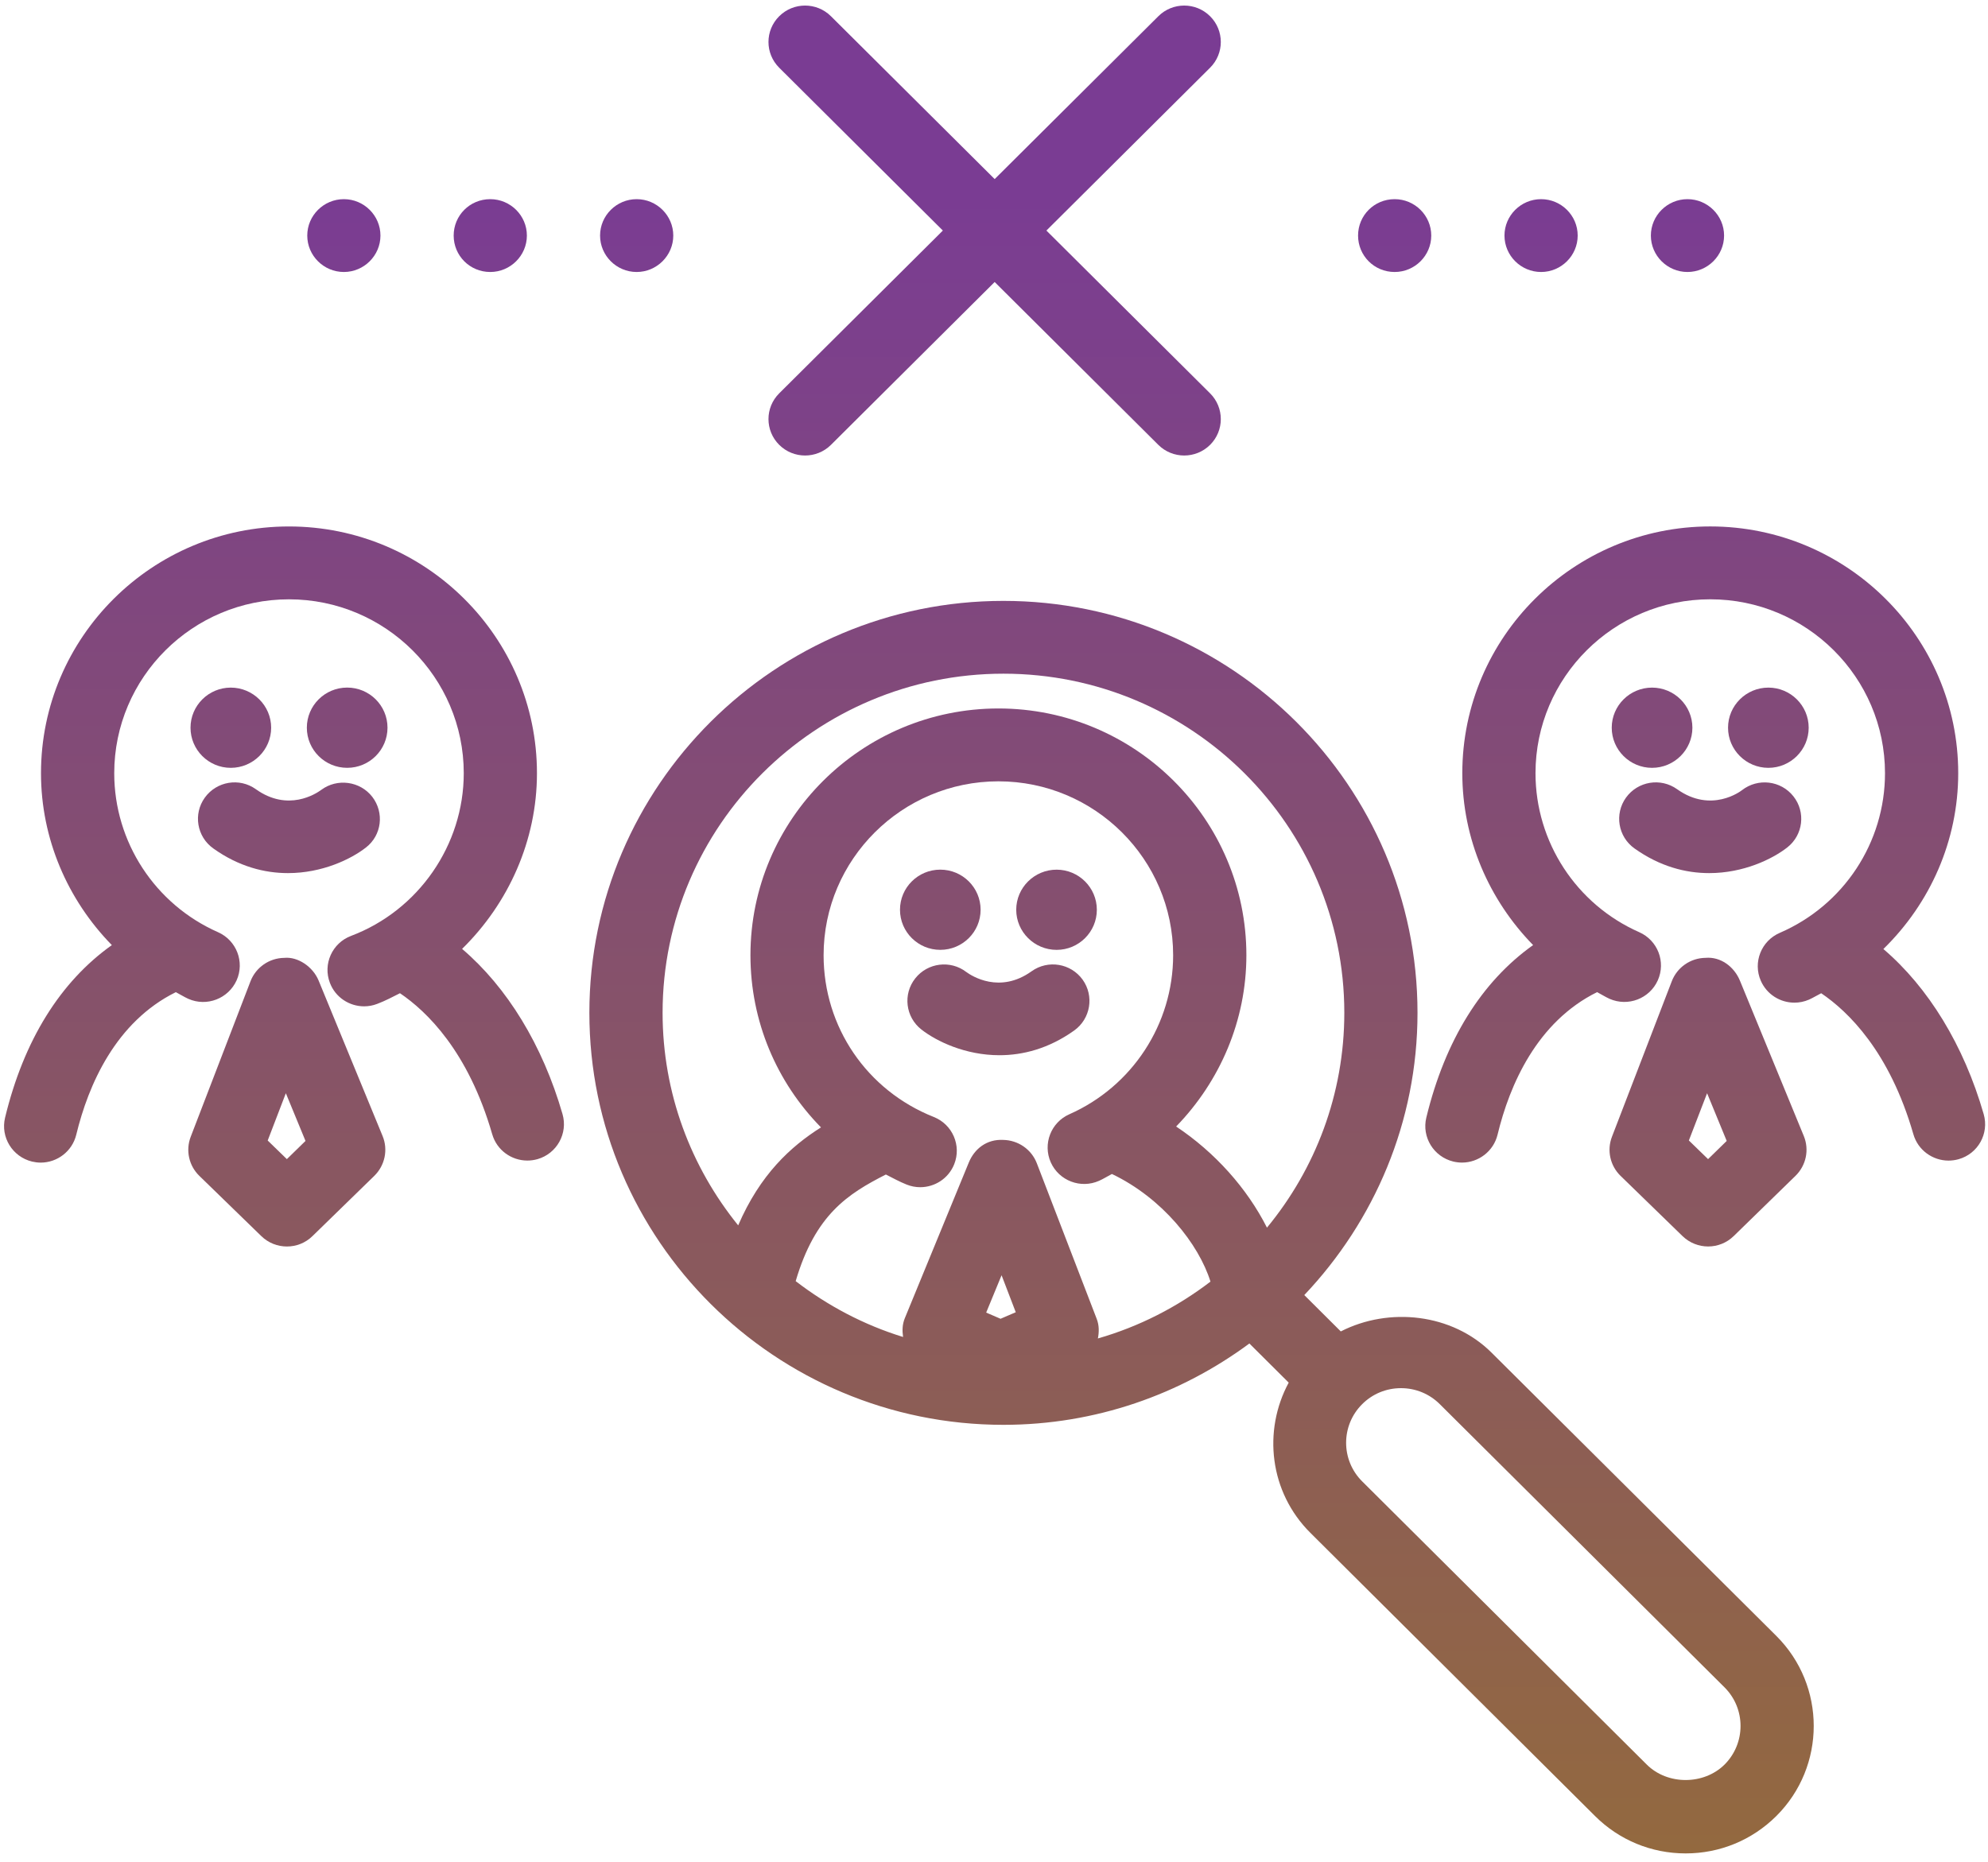
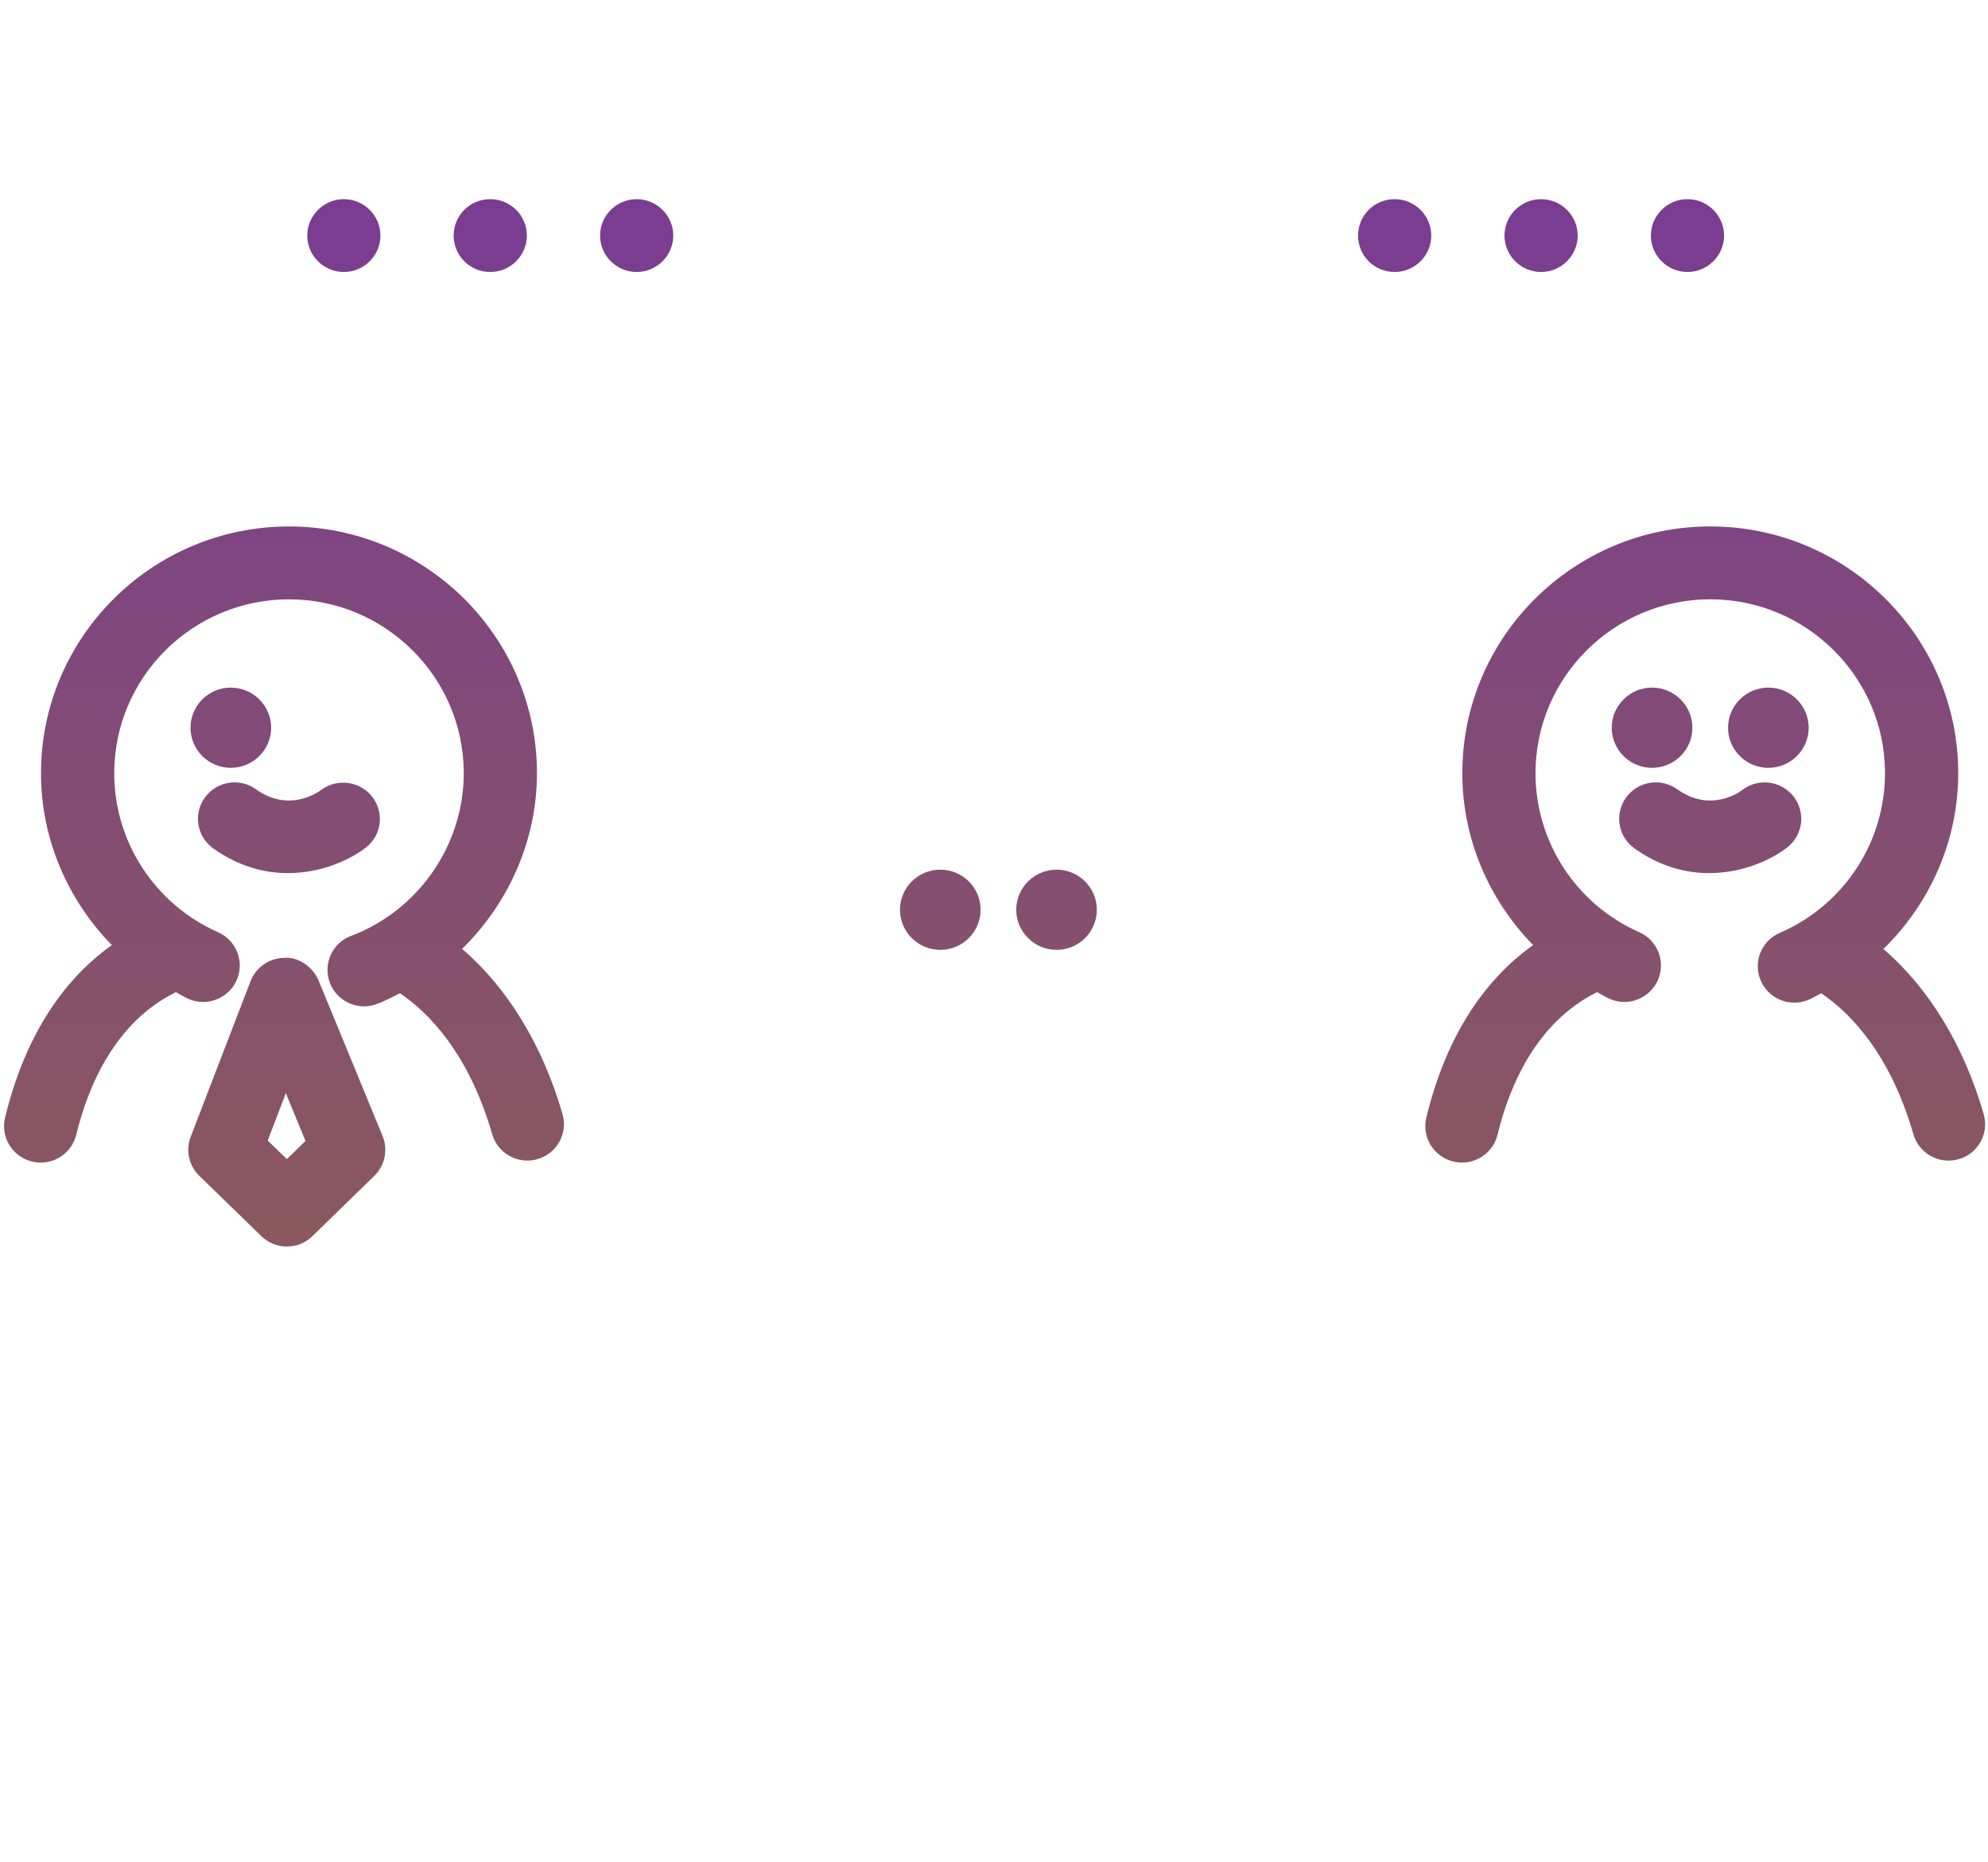
<svg xmlns="http://www.w3.org/2000/svg" width="190" height="178" viewBox="0 0 190 178" fill="none">
  <path d="M187.154 73.909C187.154 60.905 176.521 50.323 163.456 50.323C150.388 50.323 139.758 60.905 139.758 73.909C139.758 80.176 142.296 86.015 146.525 90.342C141.603 93.84 138.111 99.435 136.318 106.834C135.868 108.702 137.023 110.58 138.902 111.036C139.178 111.1 139.454 111.134 139.726 111.134C141.304 111.134 142.74 110.059 143.127 108.466C144.275 103.704 146.893 97.68 152.641 94.84C153.041 95.048 153.414 95.29 153.826 95.477C155.598 96.258 157.659 95.46 158.444 93.707C159.227 91.948 158.434 89.892 156.667 89.109C150.641 86.448 146.753 80.478 146.753 73.911C146.753 64.743 154.244 57.288 163.454 57.288C172.661 57.288 180.156 64.745 180.156 73.911C180.156 80.541 176.21 86.531 170.102 89.172C168.327 89.938 167.515 91.993 168.287 93.753C168.861 95.065 170.146 95.846 171.499 95.846C171.964 95.846 172.435 95.754 172.889 95.558C173.293 95.379 173.665 95.14 174.059 94.946C176.618 96.68 180.585 100.489 182.868 108.423C183.306 109.947 184.708 110.944 186.229 110.944C186.547 110.944 186.871 110.9 187.191 110.811C189.052 110.286 190.121 108.356 189.589 106.507C187.687 99.898 184.295 94.386 180.001 90.719C184.469 86.359 187.154 80.368 187.154 73.909Z" fill="url(#paint0_linear_3329_21910)" />
  <path d="M163.355 83.462C166.613 83.462 169.373 82.136 170.817 81.007C172.336 79.818 172.598 77.628 171.401 76.12C170.208 74.61 168.013 74.348 166.486 75.535C166.368 75.629 163.552 77.769 160.29 75.443C158.71 74.315 156.531 74.683 155.404 76.243C154.28 77.807 154.64 79.983 156.209 81.101C158.651 82.84 161.118 83.462 163.355 83.462Z" fill="url(#paint1_linear_3329_21910)" />
  <path d="M172.862 69.563C172.862 67.45 171.133 65.73 169.011 65.73C166.883 65.73 165.155 67.45 165.155 69.563C165.155 71.679 166.883 73.399 169.011 73.399C171.133 73.399 172.862 71.677 172.862 69.563Z" fill="url(#paint2_linear_3329_21910)" />
  <path d="M161.748 69.563C161.748 67.45 160.018 65.73 157.89 65.73C155.768 65.73 154.039 67.45 154.039 69.563C154.039 71.679 155.768 73.399 157.89 73.399C160.016 73.399 161.748 71.677 161.748 69.563Z" fill="url(#paint3_linear_3329_21910)" />
-   <path d="M154.883 112.404L160.807 118.163C161.489 118.821 162.37 119.153 163.253 119.153C164.138 119.153 165.021 118.819 165.699 118.155L171.606 112.396C172.621 111.402 172.933 109.903 172.395 108.593L166.283 93.724C165.732 92.404 164.448 91.435 163.002 91.562C161.568 91.579 160.292 92.466 159.779 93.797L154.06 108.664C153.56 109.961 153.882 111.429 154.883 112.404ZM163.152 104.504L165.027 109.064L163.246 110.803L161.411 109.02L163.152 104.504Z" fill="url(#paint4_linear_3329_21910)" />
  <path d="M47.041 108.418C47.481 109.947 48.879 110.94 50.4 110.94C50.72 110.94 51.044 110.896 51.365 110.807C53.221 110.278 54.294 108.348 53.763 106.503C51.854 99.885 48.46 94.371 44.164 90.706C48.609 86.346 51.319 80.337 51.319 73.911C51.319 60.907 40.688 50.325 27.616 50.325C14.551 50.325 3.918 60.907 3.918 73.911C3.918 80.178 6.457 86.017 10.69 90.344C5.77 93.842 2.274 99.433 0.485 106.836C0.033 108.704 1.19 110.582 3.067 111.038C3.343 111.102 3.617 111.136 3.891 111.136C5.469 111.136 6.902 110.061 7.289 108.468C8.44 103.706 11.058 97.682 16.806 94.842C17.21 95.05 17.583 95.292 17.995 95.479C19.769 96.264 21.828 95.458 22.615 93.709C23.398 91.95 22.605 89.894 20.839 89.111C14.812 86.45 10.918 80.484 10.918 73.913C10.918 64.745 18.409 57.29 27.619 57.29C36.828 57.29 44.323 64.747 44.323 73.913C44.323 80.776 39.996 87.025 33.555 89.463C31.747 90.144 30.843 92.156 31.529 93.951C32.057 95.344 33.388 96.197 34.8 96.197C35.214 96.197 35.633 96.124 36.043 95.966C36.805 95.681 37.508 95.304 38.226 94.944C40.783 96.674 44.75 100.487 47.041 108.418Z" fill="url(#paint5_linear_3329_21910)" />
  <path d="M27.522 83.462C30.785 83.462 33.542 82.136 34.984 81.007C36.489 79.833 36.74 77.686 35.583 76.174C34.413 74.662 32.222 74.373 30.699 75.508C30.197 75.879 27.522 77.632 24.455 75.443C22.885 74.315 20.701 74.685 19.575 76.247C18.449 77.809 18.811 79.983 20.383 81.103C22.816 82.84 25.287 83.462 27.522 83.462Z" fill="url(#paint6_linear_3329_21910)" />
-   <path d="M33.181 73.398C35.309 73.398 37.035 71.681 37.035 69.563C37.035 67.445 35.309 65.727 33.181 65.727C31.052 65.727 29.326 67.445 29.326 69.563C29.326 71.681 31.052 73.398 33.181 73.398Z" fill="url(#paint7_linear_3329_21910)" />
  <path d="M25.915 69.563C25.915 67.45 24.183 65.73 22.054 65.73C19.933 65.73 18.208 67.45 18.208 69.563C18.208 71.679 19.935 73.399 22.054 73.399C24.185 73.399 25.915 71.677 25.915 69.563Z" fill="url(#paint8_linear_3329_21910)" />
  <path d="M19.05 112.402L24.974 118.161C25.654 118.824 26.537 119.155 27.42 119.155C28.305 119.155 29.186 118.826 29.864 118.161L35.773 112.402C36.792 111.404 37.104 109.901 36.566 108.595L30.448 93.726C29.901 92.406 28.47 91.437 27.169 91.564C25.733 91.581 24.457 92.468 23.942 93.799L18.227 108.666C17.729 109.966 18.051 111.429 19.05 112.402ZM27.319 104.504L29.198 109.064L27.416 110.803L25.585 109.024L27.319 104.504Z" fill="url(#paint9_linear_3329_21910)" />
-   <path d="M103.469 93.645C102.345 92.087 100.161 91.719 98.587 92.849C95.549 95.025 92.874 93.297 92.353 92.916C90.838 91.754 88.66 92.022 87.474 93.524C86.277 95.034 86.542 97.222 88.061 98.413C89.501 99.54 92.263 100.87 95.519 100.87C97.754 100.87 100.225 100.248 102.665 98.507C104.233 97.384 104.593 95.21 103.469 93.645Z" fill="url(#paint10_linear_3329_21910)" />
  <path d="M89.867 90.798C91.995 90.798 93.72 89.082 93.72 86.965C93.72 84.847 91.995 83.131 89.867 83.131C87.74 83.131 86.015 84.847 86.015 86.965C86.015 89.082 87.74 90.798 89.867 90.798Z" fill="url(#paint11_linear_3329_21910)" />
  <path d="M100.985 90.8C103.105 90.8 104.829 89.082 104.829 86.967C104.829 84.853 103.105 83.133 100.985 83.133C98.857 83.133 97.124 84.853 97.124 86.967C97.126 89.08 98.859 90.8 100.985 90.8Z" fill="url(#paint12_linear_3329_21910)" />
-   <path d="M128.144 127.273L124.656 123.798C131.341 116.739 135.476 107.263 135.476 96.816C135.476 75.106 117.723 57.44 95.9 57.44C74.083 57.44 56.328 75.106 56.328 96.816C56.328 118.538 74.081 136.202 95.9 136.202C104.71 136.202 112.827 133.293 119.408 128.427L123.166 132.167C120.678 136.777 121.329 142.641 125.238 146.528L152.447 173.602C154.759 175.903 157.835 177.171 161.104 177.171C164.374 177.171 167.448 175.905 169.765 173.602C174.538 168.854 174.538 161.125 169.765 156.375L142.553 129.302C138.787 125.553 132.76 124.914 128.144 127.273ZM95.626 126.064L94.253 125.472L95.724 121.903L97.08 125.439L95.626 126.064ZM104.929 127.946C105.047 127.334 105.059 126.699 104.816 126.072L99.095 111.204C98.583 109.87 97.306 108.987 95.869 108.966C94.312 108.885 93.132 109.807 92.59 111.132L86.48 126.001C86.231 126.599 86.222 127.209 86.31 127.804C82.55 126.647 79.095 124.81 76.046 122.467C77.923 116.089 81.037 114.126 84.665 112.273C85.32 112.604 85.959 112.96 86.651 113.235C87.076 113.405 87.515 113.487 87.946 113.487C89.338 113.487 90.65 112.658 91.196 111.294C91.912 109.505 91.033 107.481 89.24 106.773C82.847 104.233 78.714 98.171 78.714 91.312C78.714 82.146 86.21 74.688 95.423 74.688C104.628 74.688 112.121 82.146 112.121 91.312C112.121 97.88 108.225 103.848 102.203 106.513C100.439 107.294 99.646 109.349 100.426 111.111C101.213 112.87 103.283 113.659 105.045 112.874C105.471 112.685 105.854 112.437 106.269 112.223C111.096 114.528 114.574 118.932 115.689 122.511C112.513 124.943 108.88 126.811 104.929 127.946ZM121.088 117.353C119.186 113.589 116.118 110.155 112.408 107.685C116.608 103.358 119.121 97.545 119.121 91.312C119.121 78.306 108.495 67.724 95.427 67.724C82.357 67.724 71.723 78.308 71.723 91.312C71.723 97.636 74.232 103.46 78.465 107.769C75.561 109.603 72.652 112.266 70.551 117.135C66.042 111.569 63.326 104.506 63.326 96.814C63.326 78.942 77.94 64.399 95.902 64.399C113.867 64.399 128.481 78.942 128.481 96.814C128.479 104.608 125.704 111.758 121.088 117.353ZM164.818 168.682C162.834 170.643 159.373 170.651 157.391 168.682L130.188 141.608C128.142 139.571 128.142 136.263 130.188 134.226C131.176 133.239 132.494 132.696 133.899 132.696C135.298 132.696 136.619 133.241 137.607 134.226L164.818 161.296C166.86 163.332 166.86 166.643 164.818 168.682Z" fill="url(#paint13_linear_3329_21910)" />
-   <path d="M74.473 42.525C75.155 43.203 76.048 43.543 76.944 43.543C77.841 43.543 78.735 43.203 79.419 42.525L95.063 26.957L110.705 42.525C111.387 43.203 112.283 43.543 113.178 43.543C114.074 43.543 114.967 43.203 115.652 42.525C117.018 41.165 117.018 38.962 115.652 37.6L100.008 22.039L115.652 6.474C117.018 5.114 117.018 2.911 115.652 1.552C114.287 0.192 112.071 0.192 110.707 1.552L95.065 17.119L79.417 1.552C78.051 0.192 75.837 0.192 74.471 1.552C73.104 2.911 73.104 5.114 74.471 6.474L90.112 22.039L74.471 37.6C73.104 38.96 73.104 41.165 74.473 42.525Z" fill="url(#paint14_linear_3329_21910)" />
  <path d="M64.347 22.518C64.347 20.604 62.771 19.038 60.848 19.038C58.923 19.038 57.351 20.602 57.351 22.518C57.351 24.434 58.923 26 60.848 26C62.771 26 64.347 24.431 64.347 22.518Z" fill="url(#paint15_linear_3329_21910)" />
  <path d="M46.855 26C48.778 26 50.356 24.434 50.356 22.518C50.356 20.602 48.78 19.038 46.855 19.038C44.897 19.038 43.359 20.602 43.359 22.518C43.359 24.434 44.897 26 46.855 26Z" fill="url(#paint16_linear_3329_21910)" />
  <path d="M36.361 22.518C36.361 20.604 34.788 19.038 32.864 19.038C30.937 19.038 29.366 20.602 29.366 22.518C29.366 24.434 30.937 26 32.864 26C34.788 26 36.361 24.431 36.361 22.518Z" fill="url(#paint17_linear_3329_21910)" />
  <path d="M133.292 19.038C131.331 19.038 129.795 20.602 129.795 22.518C129.795 24.434 131.331 26 133.292 26C135.217 26 136.79 24.434 136.79 22.518C136.79 20.602 135.217 19.038 133.292 19.038Z" fill="url(#paint18_linear_3329_21910)" />
  <path d="M157.779 22.518C157.779 24.431 159.352 26 161.277 26C163.2 26 164.776 24.434 164.776 22.518C164.776 20.602 163.2 19.038 161.277 19.038C159.352 19.038 157.779 20.604 157.779 22.518Z" fill="url(#paint19_linear_3329_21910)" />
  <path d="M143.788 22.518C143.788 24.431 145.359 26 147.287 26C149.212 26 150.785 24.434 150.785 22.518C150.785 20.602 149.212 19.038 147.287 19.038C145.359 19.038 143.788 20.604 143.788 22.518Z" fill="url(#paint20_linear_3329_21910)" />
  <defs>
    <linearGradient id="paint0_linear_3329_21910" x1="95.056" y1="0.532" x2="95.056" y2="177.171" gradientUnits="userSpaceOnUse">
      <stop offset="0.1" stop-color="#7A3C93" />
      <stop offset="1" stop-color="#93693F" />
    </linearGradient>
    <linearGradient id="paint1_linear_3329_21910" x1="95.056" y1="0.532" x2="95.056" y2="177.171" gradientUnits="userSpaceOnUse">
      <stop offset="0.1" stop-color="#7A3C93" />
      <stop offset="1" stop-color="#93693F" />
    </linearGradient>
    <linearGradient id="paint2_linear_3329_21910" x1="95.056" y1="0.532" x2="95.056" y2="177.171" gradientUnits="userSpaceOnUse">
      <stop offset="0.1" stop-color="#7A3C93" />
      <stop offset="1" stop-color="#93693F" />
    </linearGradient>
    <linearGradient id="paint3_linear_3329_21910" x1="95.056" y1="0.532" x2="95.056" y2="177.171" gradientUnits="userSpaceOnUse">
      <stop offset="0.1" stop-color="#7A3C93" />
      <stop offset="1" stop-color="#93693F" />
    </linearGradient>
    <linearGradient id="paint4_linear_3329_21910" x1="95.056" y1="0.532" x2="95.056" y2="177.171" gradientUnits="userSpaceOnUse">
      <stop offset="0.1" stop-color="#7A3C93" />
      <stop offset="1" stop-color="#93693F" />
    </linearGradient>
    <linearGradient id="paint5_linear_3329_21910" x1="95.056" y1="0.532" x2="95.056" y2="177.171" gradientUnits="userSpaceOnUse">
      <stop offset="0.1" stop-color="#7A3C93" />
      <stop offset="1" stop-color="#93693F" />
    </linearGradient>
    <linearGradient id="paint6_linear_3329_21910" x1="95.056" y1="0.532" x2="95.056" y2="177.171" gradientUnits="userSpaceOnUse">
      <stop offset="0.1" stop-color="#7A3C93" />
      <stop offset="1" stop-color="#93693F" />
    </linearGradient>
    <linearGradient id="paint7_linear_3329_21910" x1="95.056" y1="0.532" x2="95.056" y2="177.171" gradientUnits="userSpaceOnUse">
      <stop offset="0.1" stop-color="#7A3C93" />
      <stop offset="1" stop-color="#93693F" />
    </linearGradient>
    <linearGradient id="paint8_linear_3329_21910" x1="95.056" y1="0.532" x2="95.056" y2="177.171" gradientUnits="userSpaceOnUse">
      <stop offset="0.1" stop-color="#7A3C93" />
      <stop offset="1" stop-color="#93693F" />
    </linearGradient>
    <linearGradient id="paint9_linear_3329_21910" x1="95.056" y1="0.532" x2="95.056" y2="177.171" gradientUnits="userSpaceOnUse">
      <stop offset="0.1" stop-color="#7A3C93" />
      <stop offset="1" stop-color="#93693F" />
    </linearGradient>
    <linearGradient id="paint10_linear_3329_21910" x1="95.056" y1="0.532" x2="95.056" y2="177.171" gradientUnits="userSpaceOnUse">
      <stop offset="0.1" stop-color="#7A3C93" />
      <stop offset="1" stop-color="#93693F" />
    </linearGradient>
    <linearGradient id="paint11_linear_3329_21910" x1="95.056" y1="0.532" x2="95.056" y2="177.171" gradientUnits="userSpaceOnUse">
      <stop offset="0.1" stop-color="#7A3C93" />
      <stop offset="1" stop-color="#93693F" />
    </linearGradient>
    <linearGradient id="paint12_linear_3329_21910" x1="95.056" y1="0.532" x2="95.056" y2="177.171" gradientUnits="userSpaceOnUse">
      <stop offset="0.1" stop-color="#7A3C93" />
      <stop offset="1" stop-color="#93693F" />
    </linearGradient>
    <linearGradient id="paint13_linear_3329_21910" x1="95.056" y1="0.532" x2="95.056" y2="177.171" gradientUnits="userSpaceOnUse">
      <stop offset="0.1" stop-color="#7A3C93" />
      <stop offset="1" stop-color="#93693F" />
    </linearGradient>
    <linearGradient id="paint14_linear_3329_21910" x1="95.056" y1="0.532" x2="95.056" y2="177.171" gradientUnits="userSpaceOnUse">
      <stop offset="0.1" stop-color="#7A3C93" />
      <stop offset="1" stop-color="#93693F" />
    </linearGradient>
    <linearGradient id="paint15_linear_3329_21910" x1="95.056" y1="0.532" x2="95.056" y2="177.171" gradientUnits="userSpaceOnUse">
      <stop offset="0.1" stop-color="#7A3C93" />
      <stop offset="1" stop-color="#93693F" />
    </linearGradient>
    <linearGradient id="paint16_linear_3329_21910" x1="95.056" y1="0.532" x2="95.056" y2="177.171" gradientUnits="userSpaceOnUse">
      <stop offset="0.1" stop-color="#7A3C93" />
      <stop offset="1" stop-color="#93693F" />
    </linearGradient>
    <linearGradient id="paint17_linear_3329_21910" x1="95.056" y1="0.532" x2="95.056" y2="177.171" gradientUnits="userSpaceOnUse">
      <stop offset="0.1" stop-color="#7A3C93" />
      <stop offset="1" stop-color="#93693F" />
    </linearGradient>
    <linearGradient id="paint18_linear_3329_21910" x1="95.056" y1="0.532" x2="95.056" y2="177.171" gradientUnits="userSpaceOnUse">
      <stop offset="0.1" stop-color="#7A3C93" />
      <stop offset="1" stop-color="#93693F" />
    </linearGradient>
    <linearGradient id="paint19_linear_3329_21910" x1="95.056" y1="0.532" x2="95.056" y2="177.171" gradientUnits="userSpaceOnUse">
      <stop offset="0.1" stop-color="#7A3C93" />
      <stop offset="1" stop-color="#93693F" />
    </linearGradient>
    <linearGradient id="paint20_linear_3329_21910" x1="95.056" y1="0.532" x2="95.056" y2="177.171" gradientUnits="userSpaceOnUse">
      <stop offset="0.1" stop-color="#7A3C93" />
      <stop offset="1" stop-color="#93693F" />
    </linearGradient>
  </defs>
</svg>